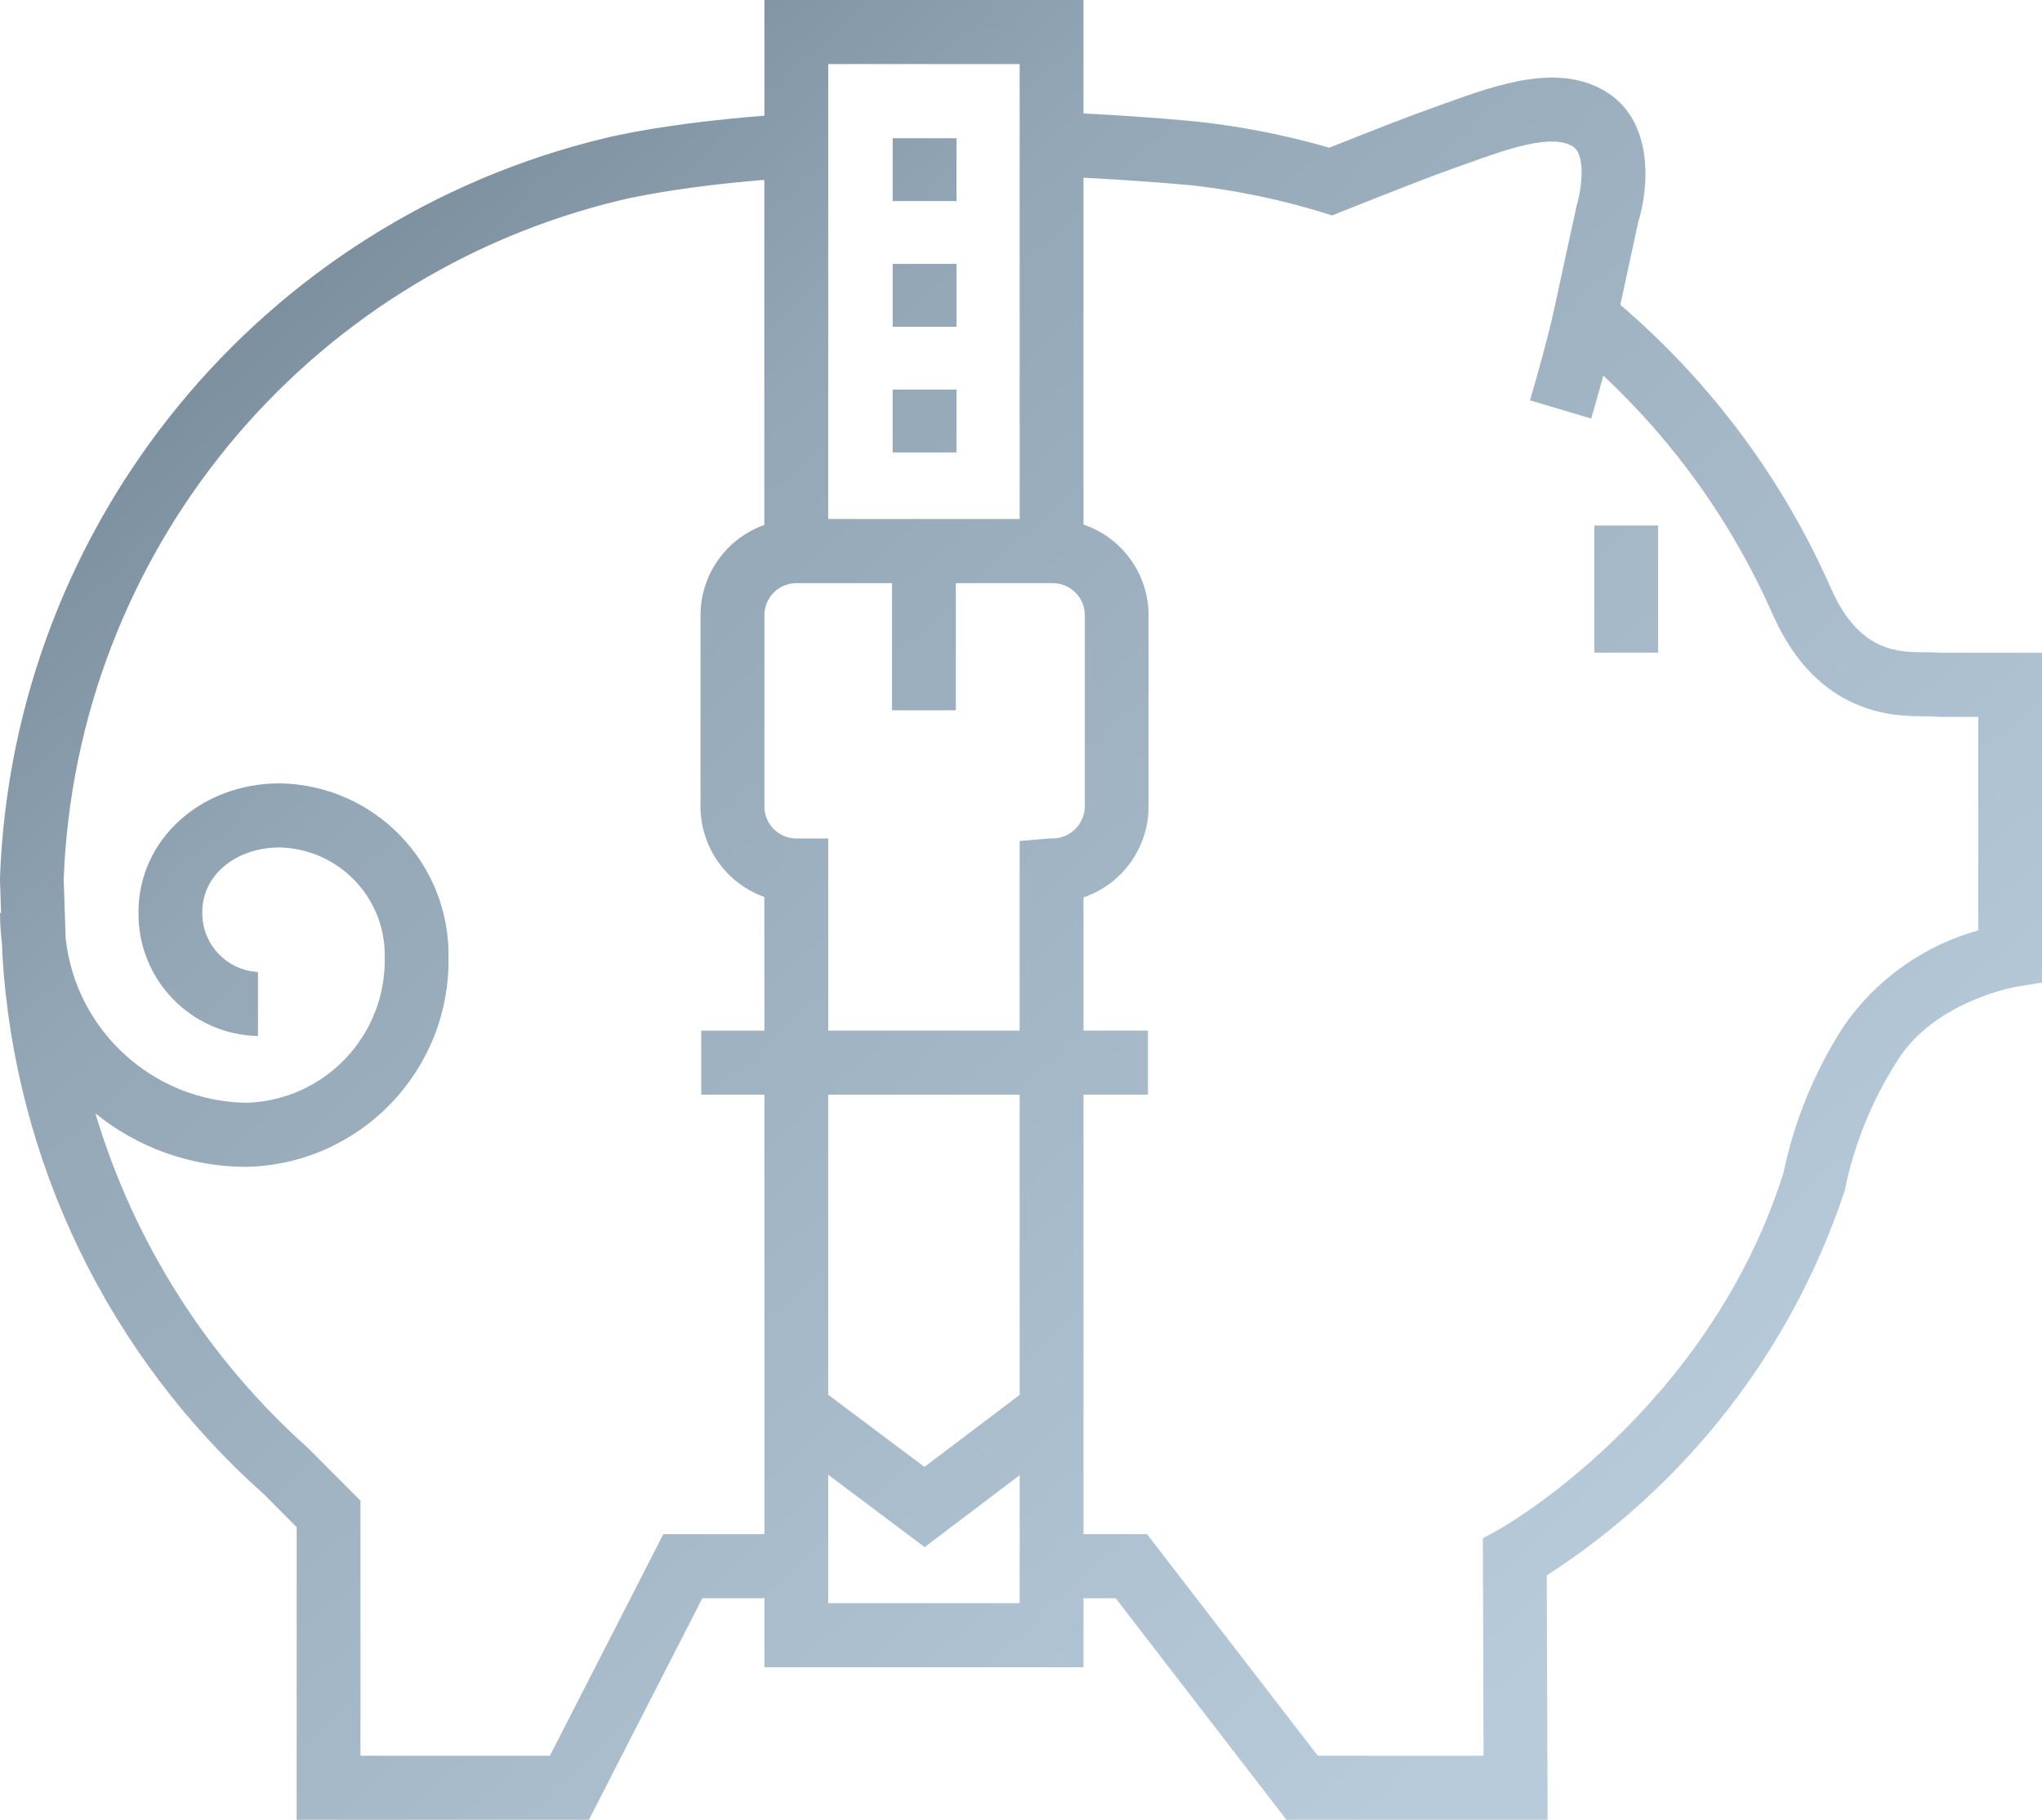
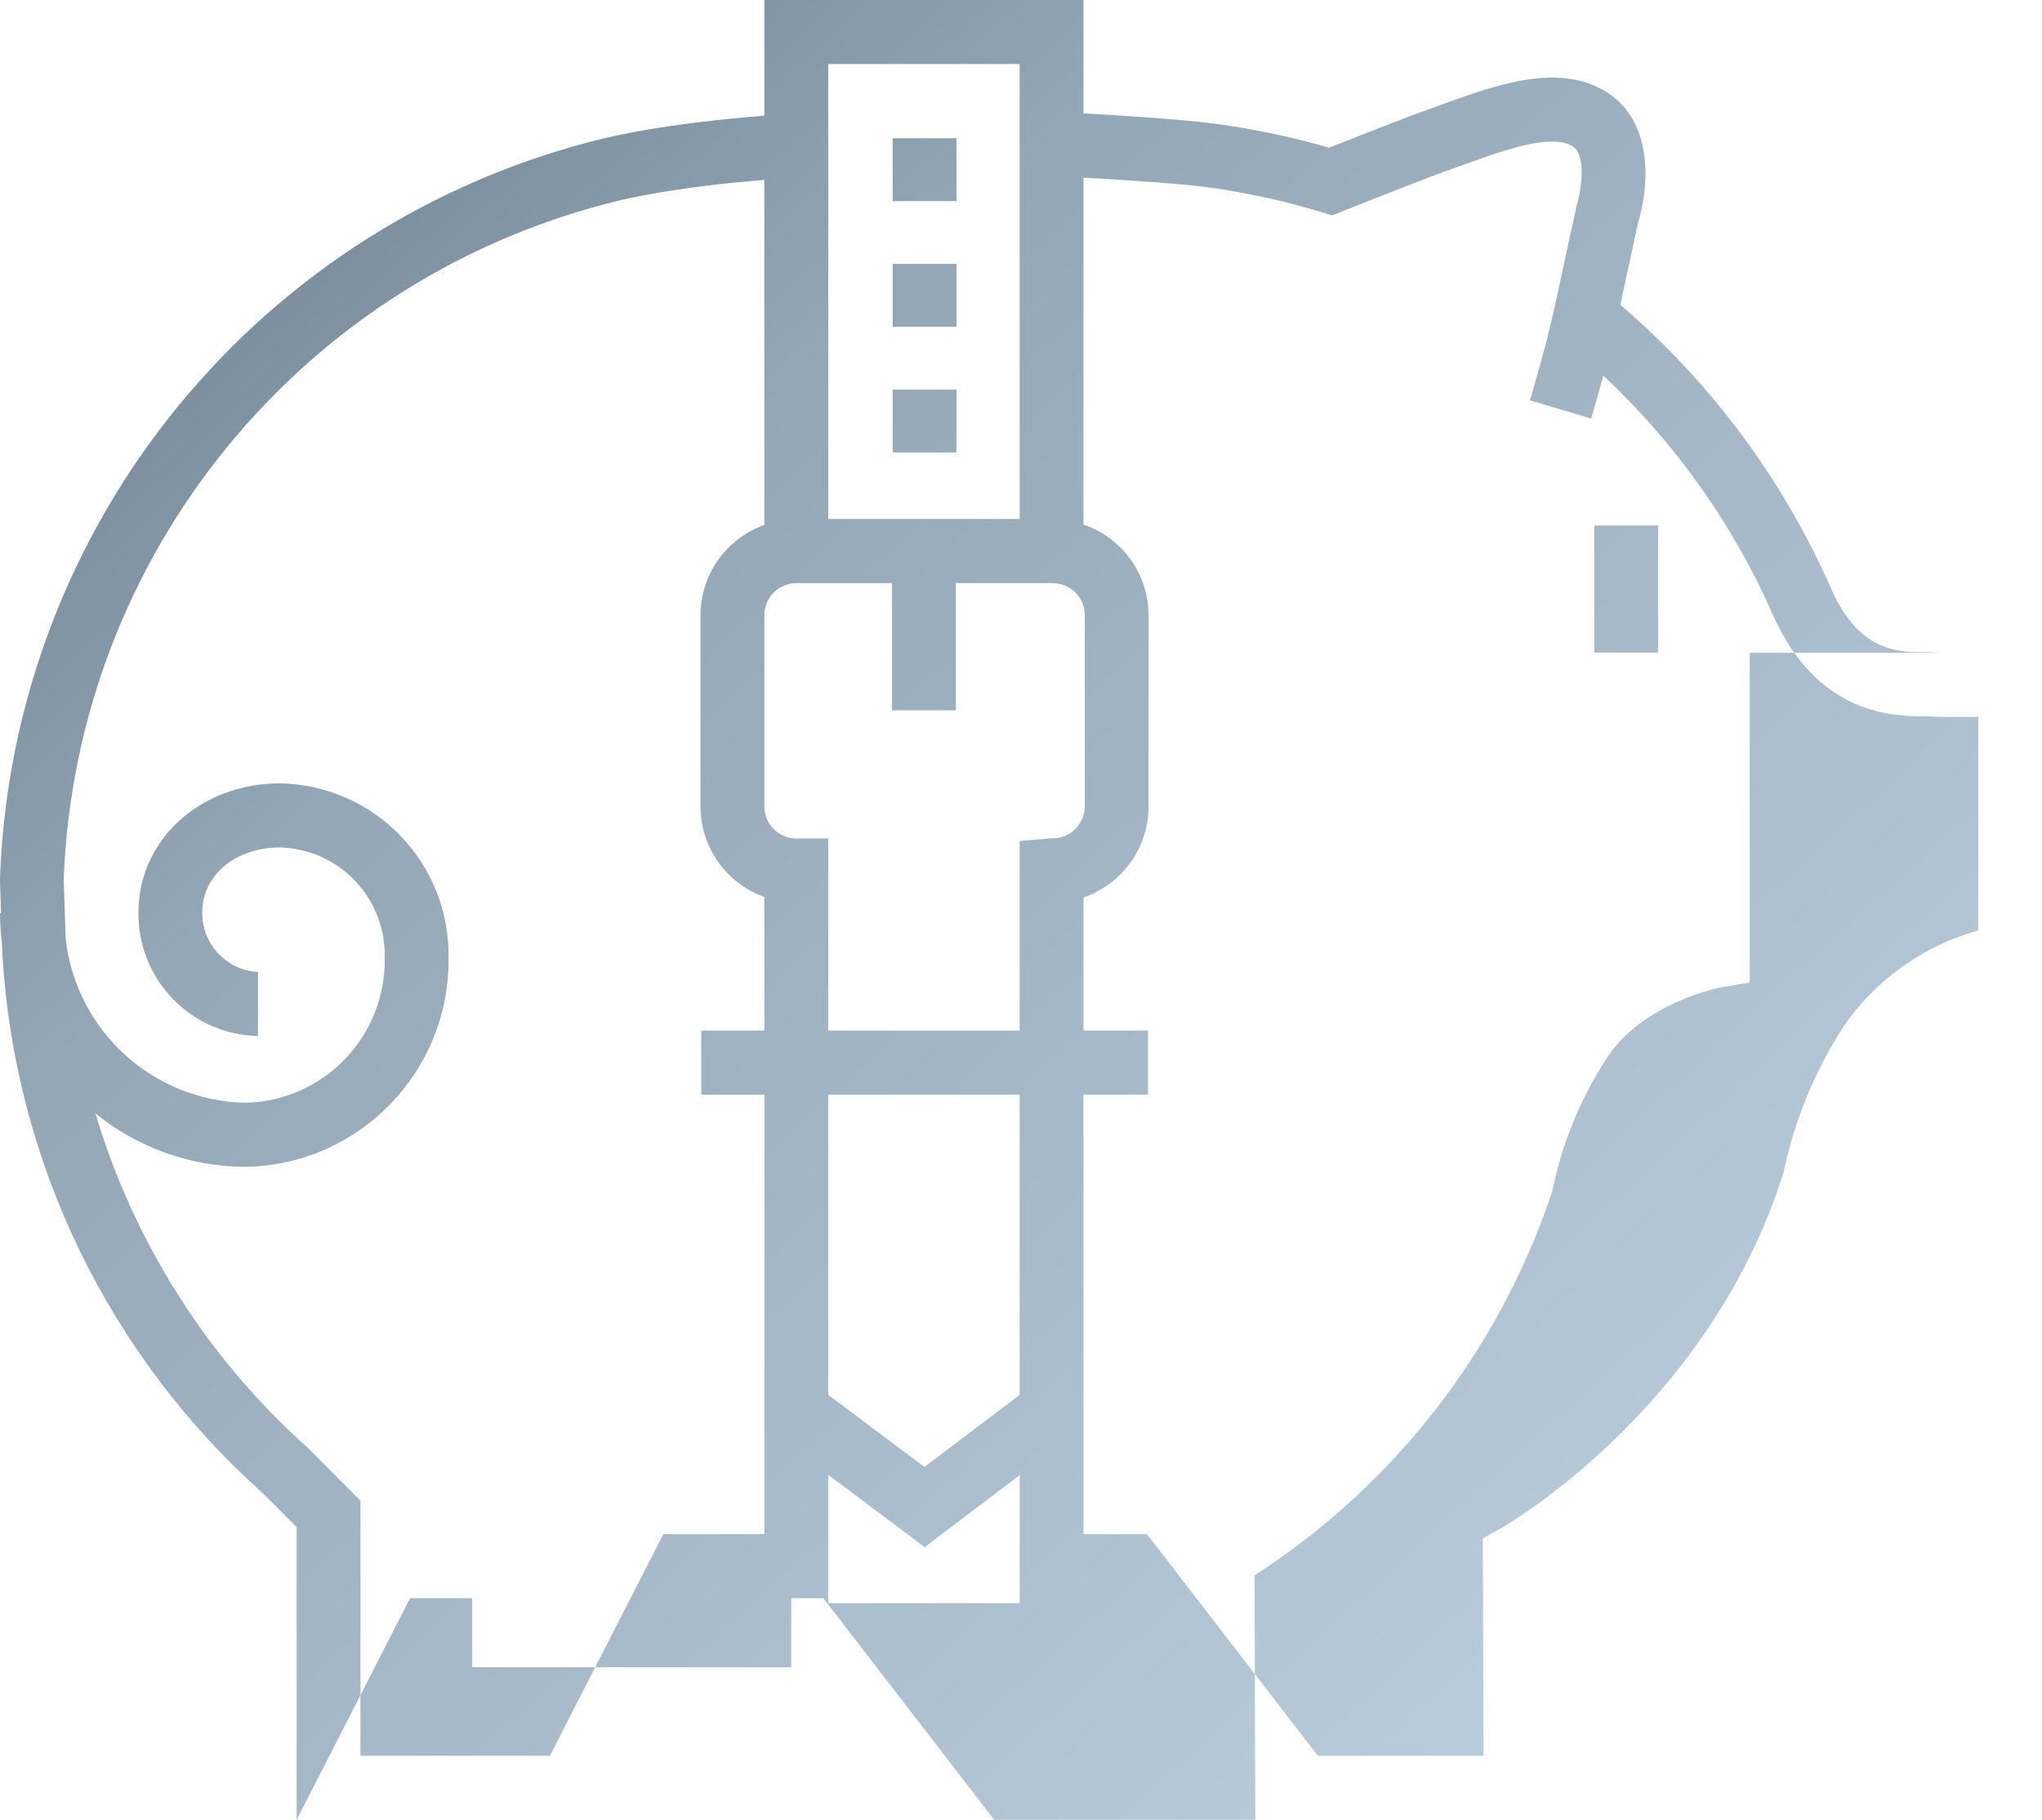
<svg xmlns="http://www.w3.org/2000/svg" height="90" viewBox="0 0 101 90" width="101">
  <linearGradient id="a" gradientTransform="matrix(101 0 0 -90 17309.286 22417.407)" gradientUnits="userSpaceOnUse" x1="-171.388" x2="-170.571" y1="249.022" y2="248.223">
    <stop offset="0" stop-color="#687b8a" />
    <stop offset=".346" stop-color="#94a7b6" />
    <stop offset="1" stop-color="#b7cbda" />
  </linearGradient>
-   <path d="m96.045 32.286c-.036 0-.12 0-.242-.013-.168-.014-.378-.017-.622-.017-1.279 0-3.211-.006-4.595-3.105-2.376-5.418-5.946-10.23-10.442-14.075l.883-4.089c.523-1.669.793-4.892-1.5-6.393-2.351-1.53-5.469-.411-7.975.491l-.831.3c-.78.27-2.452.917-4.973 1.92-1.659-.478-3.348-.846-5.056-1.1-.448-.068-.9-.125-1.37-.179-.242-.026-2.464-.249-5.732-.416v-5.61h-15.781v5.722c-2.156.169-4.291.418-6.307.78l-.161.031c-.455.089-.912.177-1.362.284-17.065 4.083-29.321 19.032-29.979 36.566v.155l.052 1.616h-.052c.003.515.036 1.029.1 1.54l.015.475c.599 10.273 5.252 19.888 12.937 26.731l1.621 1.627v14.473h14.456l5.609-10.957h3.071v3.412h15.781v-3.412h1.593l8.444 10.957h12.918l-.039-12.087c6.936-4.475 12.135-11.186 14.734-19.021.464-2.3 1.355-4.493 2.627-6.465 1.818-2.9 5.779-3.61 5.812-3.615l1.321-.219v-16.307zm-55.08-23.586v-5.532h9.469v22.5h-9.469zm-3.156 42.27h-3.124v3.168h3.124v21.736h-5l-5.609 10.958h-9.371v-12.613l-2.61-2.619c-4.962-4.434-8.596-10.157-10.499-16.534 2.102 1.704 4.724 2.636 7.43 2.642 5.629-.097 10.117-4.731 10.035-10.36.067-4.678-3.666-8.528-8.344-8.606-3.92 0-6.99 2.793-6.99 6.356-.059 3.325 2.584 6.071 5.909 6.14v-3.168c-1.57-.083-2.789-1.399-2.753-2.97 0-1.818 1.649-3.188 3.834-3.188 2.932.074 5.252 2.506 5.187 5.438.079 3.882-2.996 7.097-6.878 7.19-4.579-.089-8.385-3.555-8.9-8.106l-.1-2.936c.606-16.112 11.869-29.848 27.55-33.598.408-.1.821-.176 1.236-.257l.141-.027c1.817-.328 3.756-.56 5.727-.719v17.067c-1.889.671-3.152 2.457-3.156 4.462v9.456c0 2.01 1.263 3.803 3.156 4.479zm12.624 28.316h-9.468v-6.347l4.77 3.575 4.7-3.555zm0-10.3-1.044.79-3.665 2.773-3.7-2.773-1.06-.795v-14.843h9.469zm1.577-27.526-1.577.132v9.378h-9.468v-9.5h-1.579c-.872-.003-1.578-.711-1.577-1.583v-9.461c-.002-.873.704-1.583 1.577-1.585h4.735v6.287h3.156v-6.287h4.8c.873.002 1.58.712 1.579 1.585v9.456c-.009.884-.733 1.593-1.616 1.583-.009 0-.018 0-.027 0m45.833 4.549c-2.717.758-5.081 2.448-6.677 4.774-1.419 2.204-2.422 4.651-2.957 7.217-3.734 11.811-13.945 17.565-14.047 17.622l-.822.456.035 10.749h-8.2l-8.446-10.958h-3.142v-21.736h3.188v-3.168h-3.188v-6.586c1.925-.657 3.22-2.466 3.221-4.5v-9.458c-.004-2.029-1.299-3.831-3.221-4.482v-17.155c3.216.166 5.342.377 5.392.381.417.048.831.1 1.243.162 1.738.26 3.455.648 5.136 1.16l.53.162.513-.205c2.723-1.086 4.573-1.8 5.346-2.073l.864-.308c1.851-.665 4.154-1.492 5.19-.817.625.409.447 2.021.177 2.925l-1.122 5.168c-.356 1.645-1.174 4.428-1.184 4.456l3.027.9c.02-.066.3-1.007.6-2.125 3.574 3.344 6.431 7.378 8.4 11.859 2.222 4.982 6.038 4.989 7.474 4.991h.024c.137 0 .256 0 .353.006.228.02.382.022.472.024h1.823zm-52.115-39.178h1.579v3.108h-3.157v-3.108zm0 12.431h1.579v3.108h-3.157v-3.108zm0-6.216h1.579v3.108h-3.157v-3.108zm33.124 12.939h3.156v6.287h-3.156z" fill="url(#a)" />
+   <path d="m96.045 32.286c-.036 0-.12 0-.242-.013-.168-.014-.378-.017-.622-.017-1.279 0-3.211-.006-4.595-3.105-2.376-5.418-5.946-10.23-10.442-14.075l.883-4.089c.523-1.669.793-4.892-1.5-6.393-2.351-1.53-5.469-.411-7.975.491l-.831.3c-.78.27-2.452.917-4.973 1.92-1.659-.478-3.348-.846-5.056-1.1-.448-.068-.9-.125-1.37-.179-.242-.026-2.464-.249-5.732-.416v-5.61h-15.781v5.722c-2.156.169-4.291.418-6.307.78l-.161.031c-.455.089-.912.177-1.362.284-17.065 4.083-29.321 19.032-29.979 36.566v.155l.052 1.616h-.052c.003.515.036 1.029.1 1.54l.015.475c.599 10.273 5.252 19.888 12.937 26.731l1.621 1.627v14.473l5.609-10.957h3.071v3.412h15.781v-3.412h1.593l8.444 10.957h12.918l-.039-12.087c6.936-4.475 12.135-11.186 14.734-19.021.464-2.3 1.355-4.493 2.627-6.465 1.818-2.9 5.779-3.61 5.812-3.615l1.321-.219v-16.307zm-55.08-23.586v-5.532h9.469v22.5h-9.469zm-3.156 42.27h-3.124v3.168h3.124v21.736h-5l-5.609 10.958h-9.371v-12.613l-2.61-2.619c-4.962-4.434-8.596-10.157-10.499-16.534 2.102 1.704 4.724 2.636 7.43 2.642 5.629-.097 10.117-4.731 10.035-10.36.067-4.678-3.666-8.528-8.344-8.606-3.92 0-6.99 2.793-6.99 6.356-.059 3.325 2.584 6.071 5.909 6.14v-3.168c-1.57-.083-2.789-1.399-2.753-2.97 0-1.818 1.649-3.188 3.834-3.188 2.932.074 5.252 2.506 5.187 5.438.079 3.882-2.996 7.097-6.878 7.19-4.579-.089-8.385-3.555-8.9-8.106l-.1-2.936c.606-16.112 11.869-29.848 27.55-33.598.408-.1.821-.176 1.236-.257l.141-.027c1.817-.328 3.756-.56 5.727-.719v17.067c-1.889.671-3.152 2.457-3.156 4.462v9.456c0 2.01 1.263 3.803 3.156 4.479zm12.624 28.316h-9.468v-6.347l4.77 3.575 4.7-3.555zm0-10.3-1.044.79-3.665 2.773-3.7-2.773-1.06-.795v-14.843h9.469zm1.577-27.526-1.577.132v9.378h-9.468v-9.5h-1.579c-.872-.003-1.578-.711-1.577-1.583v-9.461c-.002-.873.704-1.583 1.577-1.585h4.735v6.287h3.156v-6.287h4.8c.873.002 1.58.712 1.579 1.585v9.456c-.009.884-.733 1.593-1.616 1.583-.009 0-.018 0-.027 0m45.833 4.549c-2.717.758-5.081 2.448-6.677 4.774-1.419 2.204-2.422 4.651-2.957 7.217-3.734 11.811-13.945 17.565-14.047 17.622l-.822.456.035 10.749h-8.2l-8.446-10.958h-3.142v-21.736h3.188v-3.168h-3.188v-6.586c1.925-.657 3.22-2.466 3.221-4.5v-9.458c-.004-2.029-1.299-3.831-3.221-4.482v-17.155c3.216.166 5.342.377 5.392.381.417.048.831.1 1.243.162 1.738.26 3.455.648 5.136 1.16l.53.162.513-.205c2.723-1.086 4.573-1.8 5.346-2.073l.864-.308c1.851-.665 4.154-1.492 5.19-.817.625.409.447 2.021.177 2.925l-1.122 5.168c-.356 1.645-1.174 4.428-1.184 4.456l3.027.9c.02-.066.3-1.007.6-2.125 3.574 3.344 6.431 7.378 8.4 11.859 2.222 4.982 6.038 4.989 7.474 4.991h.024c.137 0 .256 0 .353.006.228.02.382.022.472.024h1.823zm-52.115-39.178h1.579v3.108h-3.157v-3.108zm0 12.431h1.579v3.108h-3.157v-3.108zm0-6.216h1.579v3.108h-3.157v-3.108zm33.124 12.939h3.156v6.287h-3.156z" fill="url(#a)" />
</svg>